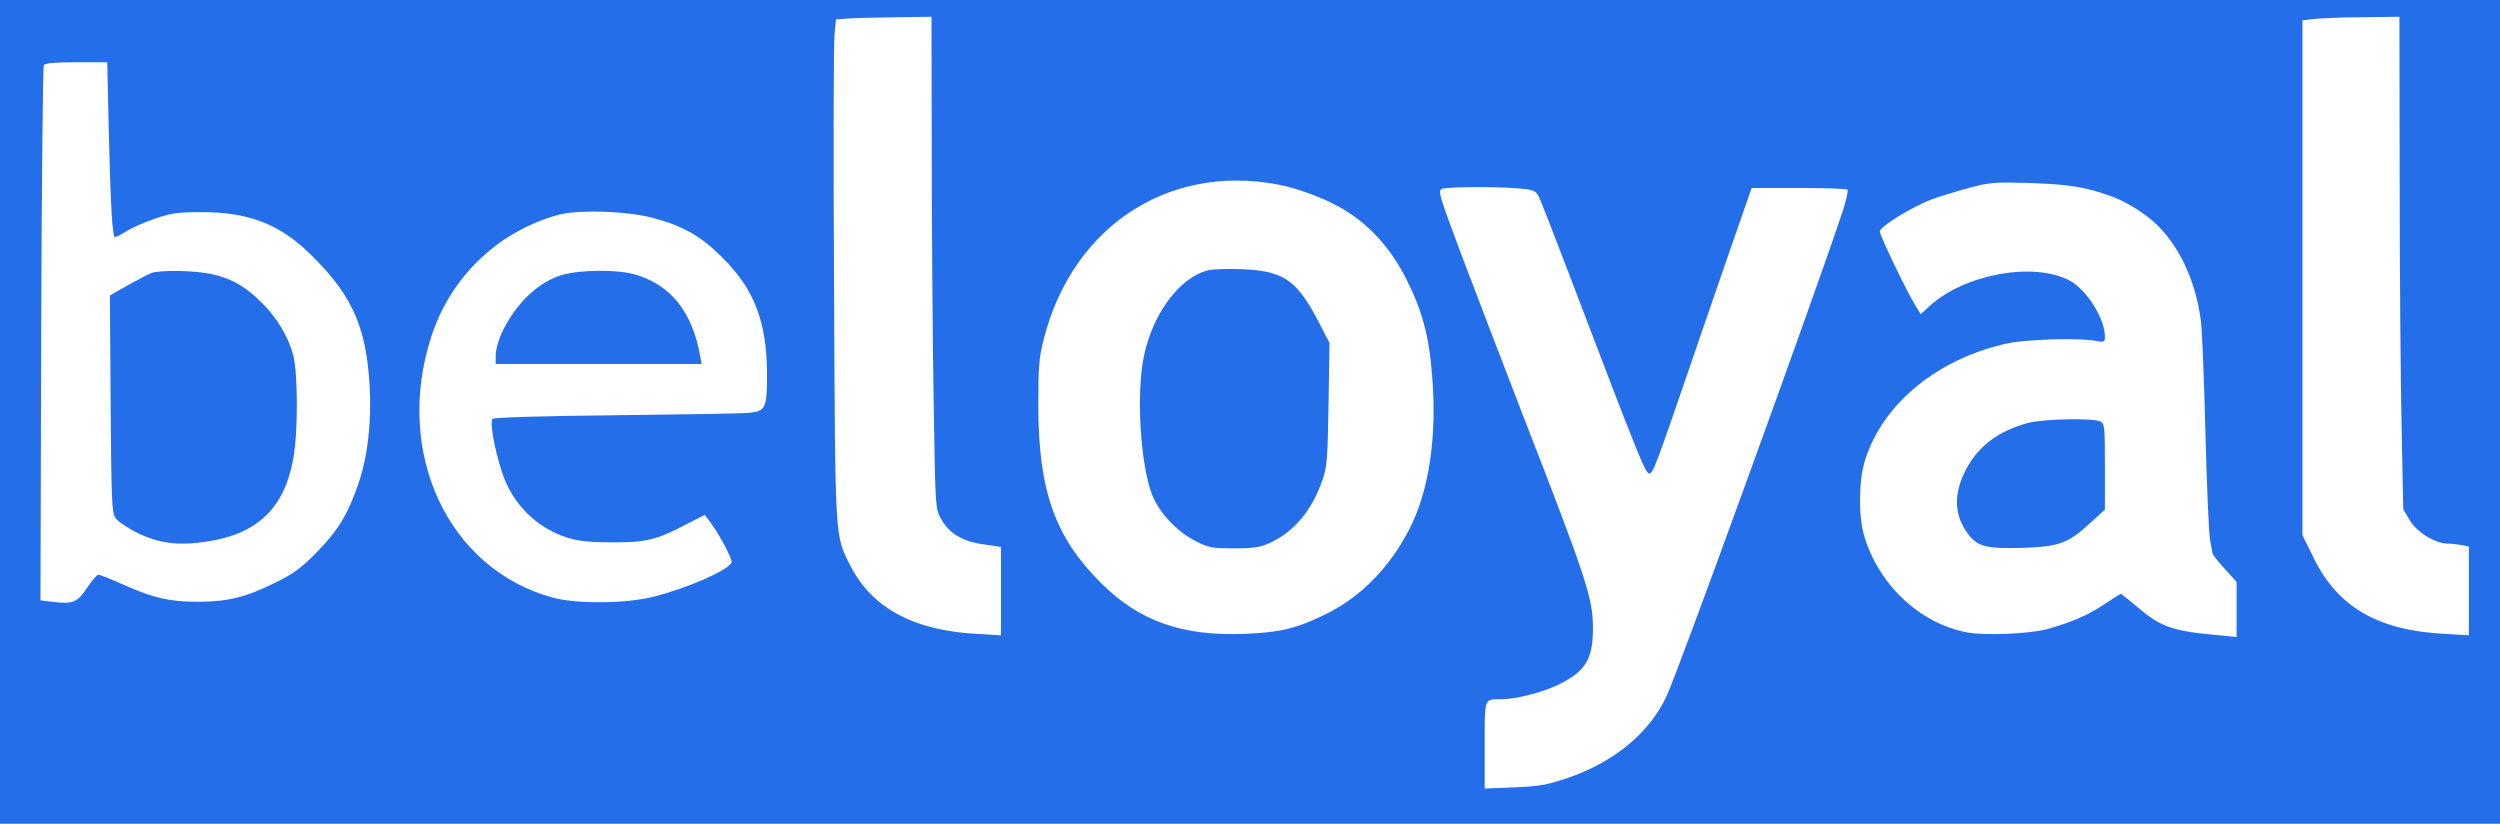
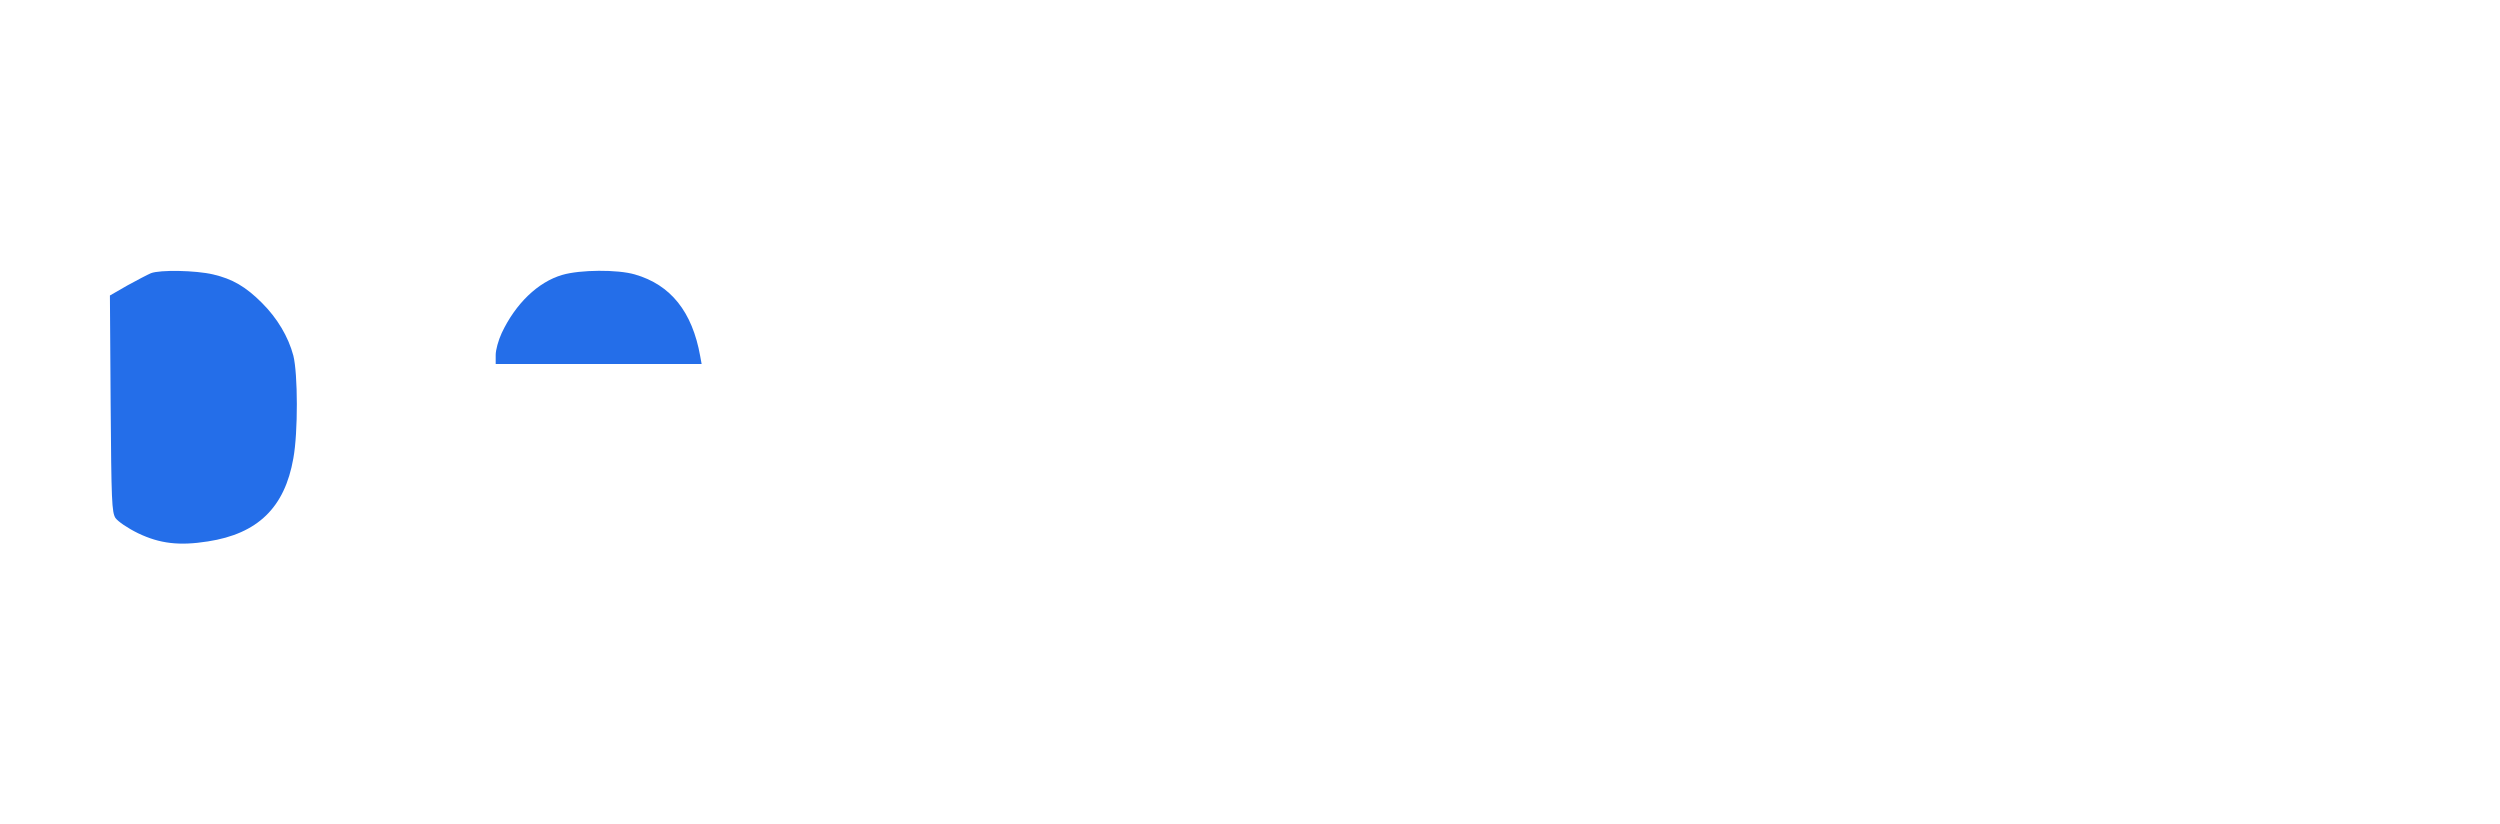
<svg xmlns="http://www.w3.org/2000/svg" version="1.0" width="1044pt" height="344pt" viewBox="0 0 1044 344" preserveAspectRatio="xMidYMid meet">
  <rect width="100%" height="100%" fill="white" />
  <g transform="translate(0,344) scale(0.1,-0.1)" fill="#246ee9" stroke="none">
-     <path d="M0 1720 l0 -1720 5220 0 5220 0 0 1720 0 1720 -5220 0 -5220 0 0 -1720z m3891 1068 c0 -321 4 -783 8 -1028 7 -444 7 -445 31 -487 34 -61 89 -94 177 -106 l73 -11 0 -184 0 -185 -102 6 c-263 14 -438 109 -527 285 -65 129 -63 88 -68 1170 -3 540 -2 1011 2 1047 l6 64 57 4 c31 2 121 4 200 5 l142 2 1 -582z m6130 -100 c0 -376 4 -839 8 -1029 l7 -346 27 -45 c29 -50 107 -98 158 -98 14 0 41 -3 58 -6 l31 -6 0 -186 0 -185 -102 6 c-277 14 -446 112 -546 317 l-47 95 0 1075 0 1075 50 6 c28 3 119 7 203 7 l152 2 1 -682z m-9567 215 c8 -332 15 -453 27 -453 5 0 26 11 47 24 20 14 73 37 117 52 69 24 96 28 195 28 191 1 321 -47 445 -165 171 -163 236 -293 255 -512 15 -166 0 -332 -43 -456 -45 -131 -86 -198 -179 -292 -61 -62 -94 -86 -170 -123 -123 -61 -199 -79 -323 -79 -118 0 -187 16 -313 73 -49 22 -95 40 -101 40 -6 0 -27 -24 -47 -54 -40 -61 -59 -69 -139 -60 l-56 7 3 1111 c2 611 7 1117 11 1124 6 8 45 12 136 12 l129 0 6 -277z m4926 -243 c47 -12 128 -41 180 -67 132 -64 234 -167 308 -309 71 -138 100 -245 113 -418 20 -248 -13 -471 -92 -629 -83 -164 -205 -290 -353 -362 -123 -60 -188 -76 -341 -82 -258 -10 -437 53 -596 211 -194 193 -263 387 -263 746 0 160 3 197 23 275 124 485 547 748 1021 635z m3336 -9 c107 -26 175 -58 251 -115 117 -89 200 -250 224 -436 5 -41 14 -255 19 -475 6 -220 14 -420 20 -445 5 -25 9 -48 10 -52 0 -4 23 -33 50 -63 l50 -55 0 -115 0 -115 -62 6 c-205 18 -252 34 -351 118 -37 31 -68 56 -70 56 -3 0 -34 -20 -70 -44 -67 -45 -138 -75 -237 -103 -75 -20 -260 -28 -335 -14 -198 37 -371 200 -431 406 -24 85 -22 230 5 315 74 235 304 423 594 486 78 17 296 24 365 11 40 -7 42 -6 42 18 0 76 -78 198 -150 235 -151 77 -435 25 -581 -107 l-38 -35 -21 34 c-34 53 -150 295 -150 311 0 21 136 104 218 135 37 13 108 35 157 48 82 22 103 24 250 20 113 -4 184 -11 241 -25z m-2373 2 c62 -5 69 -9 83 -34 8 -16 59 -147 114 -291 305 -801 329 -859 346 -865 16 -5 24 17 209 557 90 261 176 511 192 555 l28 80 197 0 c108 0 199 -3 203 -7 4 -4 -5 -44 -20 -90 -107 -324 -685 -1918 -735 -2024 -72 -156 -222 -279 -420 -345 -80 -27 -115 -33 -217 -37 l-123 -5 0 181 c0 199 -3 192 68 192 61 0 172 28 236 59 117 56 149 107 148 241 0 121 -27 204 -290 880 -80 206 -193 503 -253 660 -103 275 -106 285 -85 292 28 8 234 9 319 1z m-3620 -122 c129 -34 202 -75 293 -166 133 -131 186 -268 187 -485 0 -144 -5 -157 -75 -164 -29 -3 -280 -7 -557 -10 -298 -3 -508 -9 -514 -15 -12 -12 6 -119 38 -219 43 -136 147 -239 280 -279 44 -13 93 -18 185 -18 141 0 183 11 309 77 l74 38 24 -32 c42 -57 94 -158 88 -168 -22 -35 -182 -105 -322 -141 -115 -30 -323 -32 -423 -5 -439 118 -666 606 -509 1090 50 154 142 283 270 381 73 57 186 111 270 130 88 20 278 13 382 -14z" />
    <path d="M630 2299 c-14 -6 -58 -29 -98 -51 l-73 -42 3 -451 c3 -409 5 -453 20 -478 11 -15 50 -42 95 -64 90 -43 171 -53 291 -34 208 32 321 141 357 347 20 109 19 353 0 429 -21 79 -67 156 -131 220 -68 68 -123 100 -204 119 -72 17 -222 20 -260 5z" />
-     <path d="M5044 2311 c-120 -31 -232 -183 -268 -363 -31 -154 -14 -443 34 -571 29 -76 104 -157 182 -196 56 -29 69 -31 162 -31 80 0 110 5 145 21 102 45 179 136 222 260 21 58 23 87 27 320 l4 257 -46 89 c-91 175 -147 213 -326 219 -58 2 -119 0 -136 -5z" />
-     <path d="M8470 1674 c-123 -33 -207 -95 -259 -193 -54 -102 -52 -191 7 -270 40 -54 77 -63 226 -59 155 5 193 19 287 106 l59 54 0 179 c0 166 -1 179 -19 189 -29 15 -237 11 -301 -6z" />
    <path d="M2348 2292 c-102 -30 -195 -120 -253 -243 -14 -30 -25 -71 -25 -91 l0 -38 430 0 430 0 -6 33 c-33 185 -123 298 -273 341 -72 21 -228 20 -303 -2z" />
  </g>
</svg>